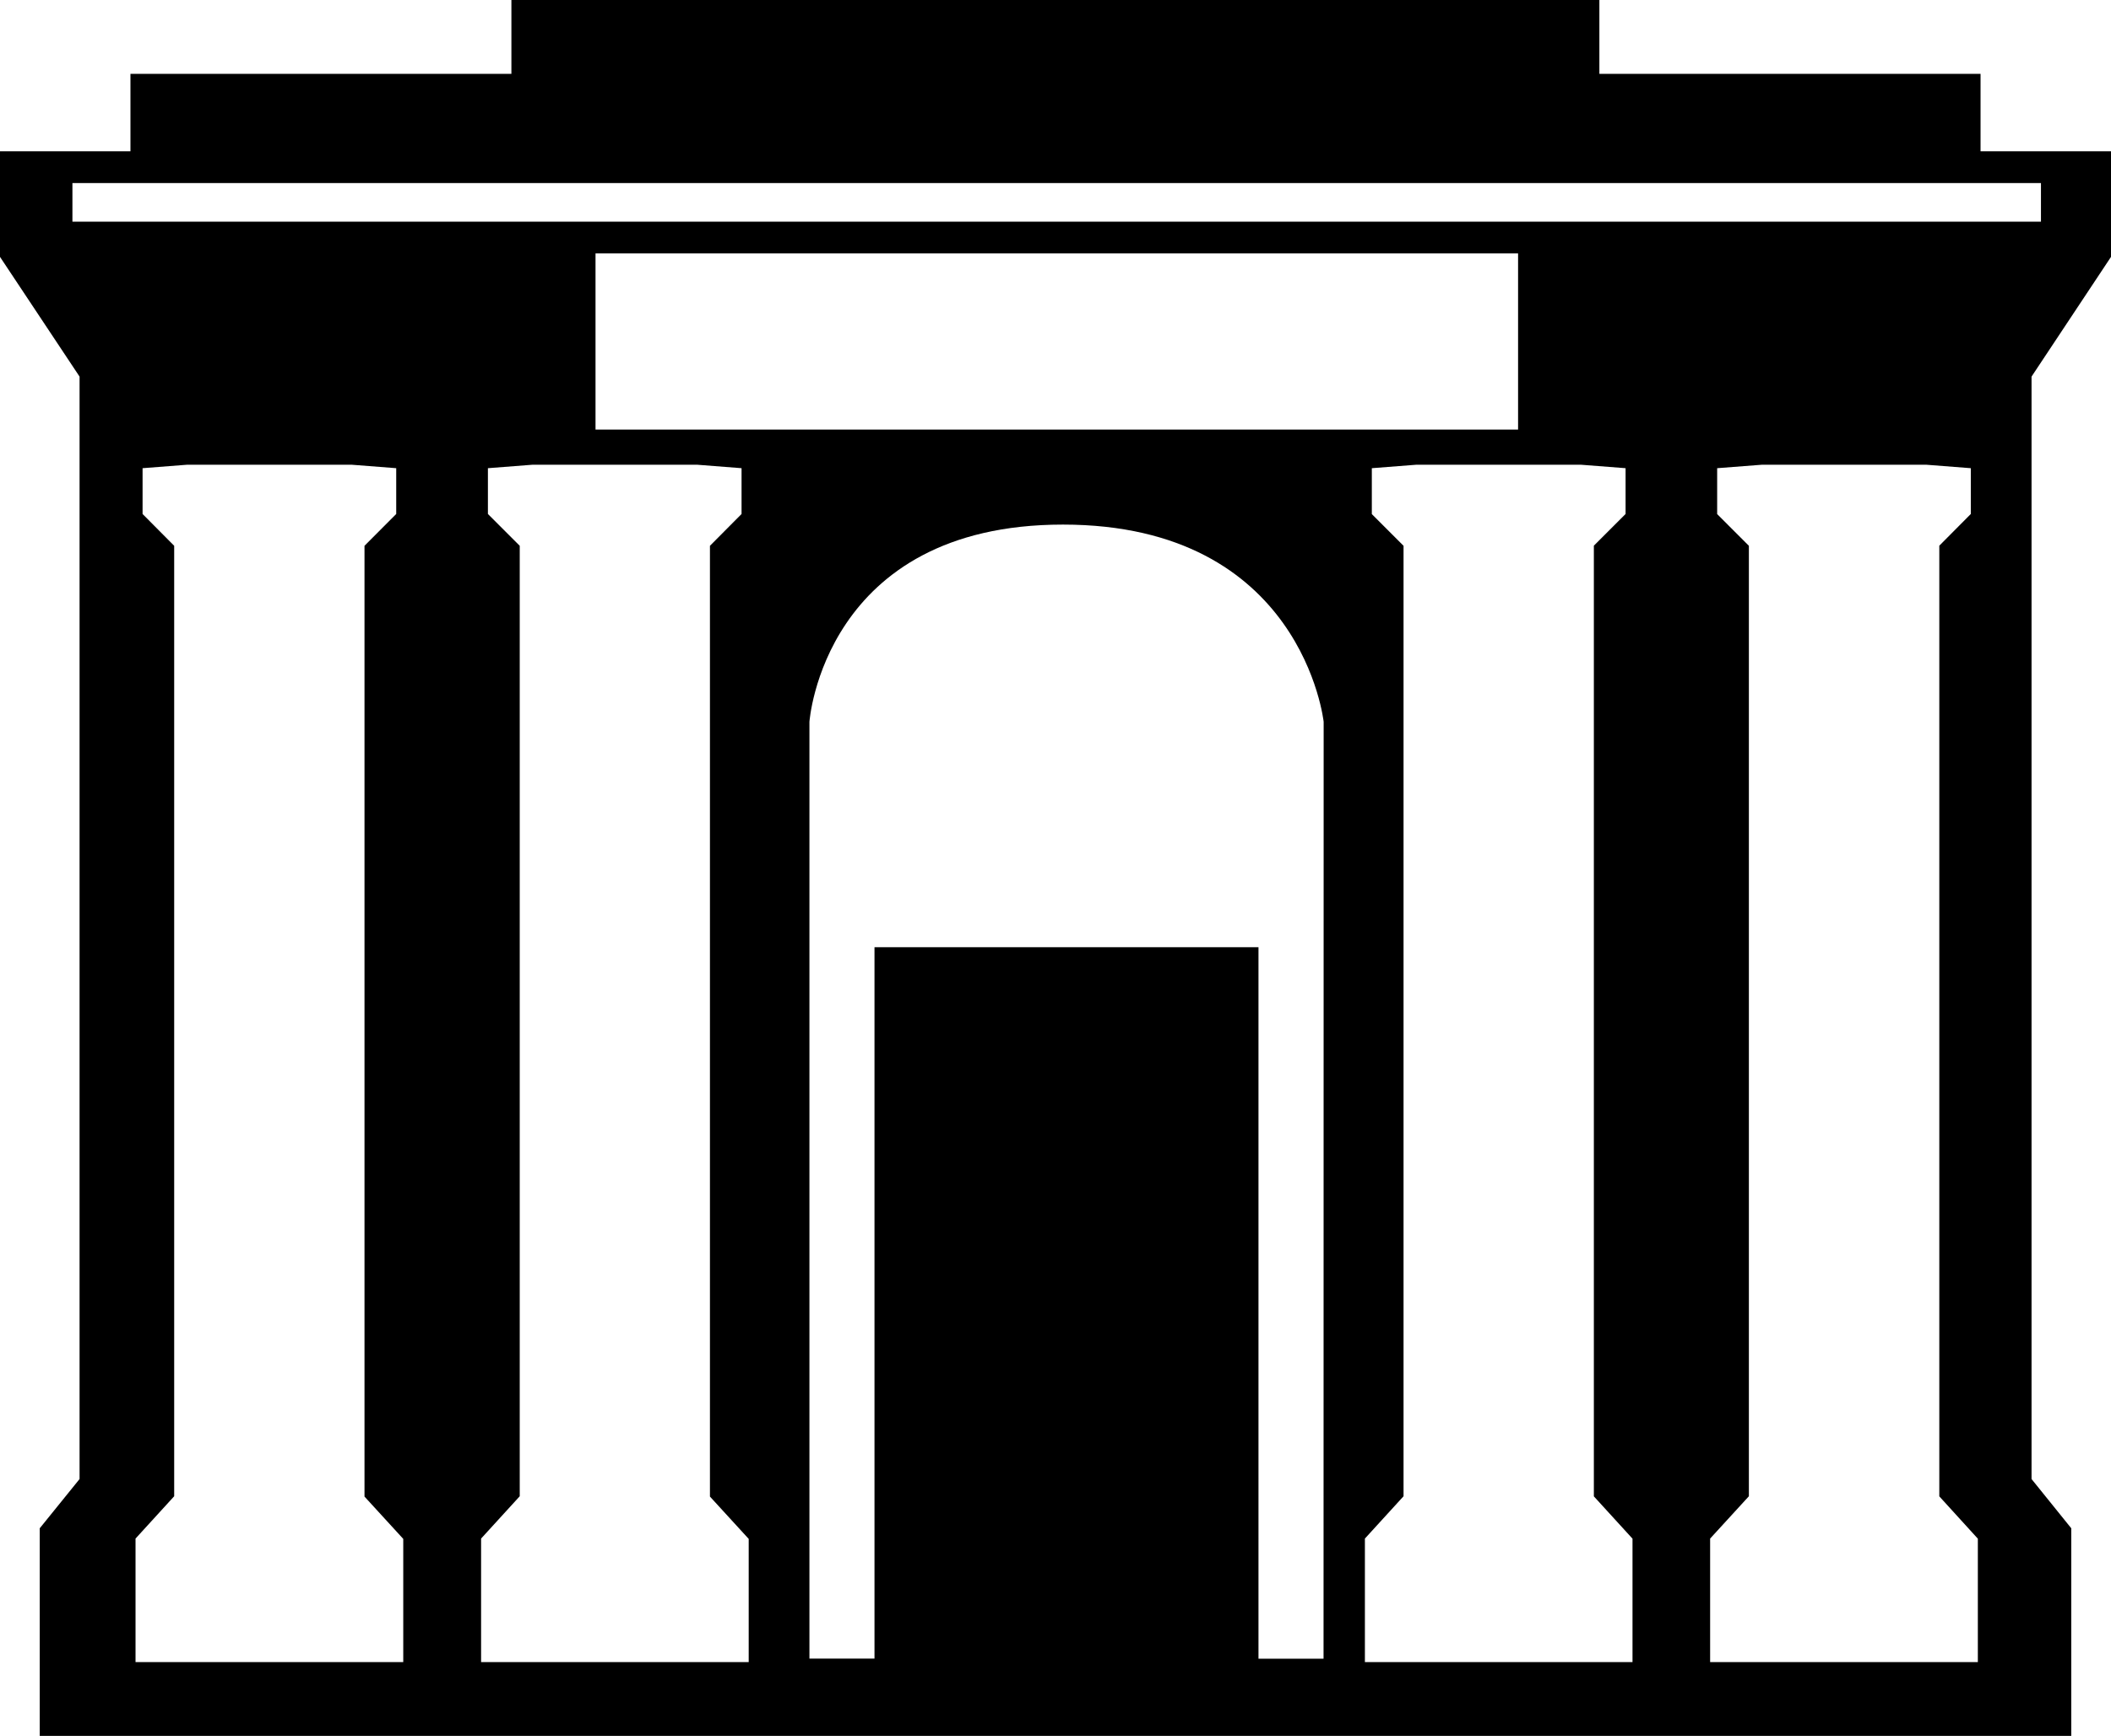
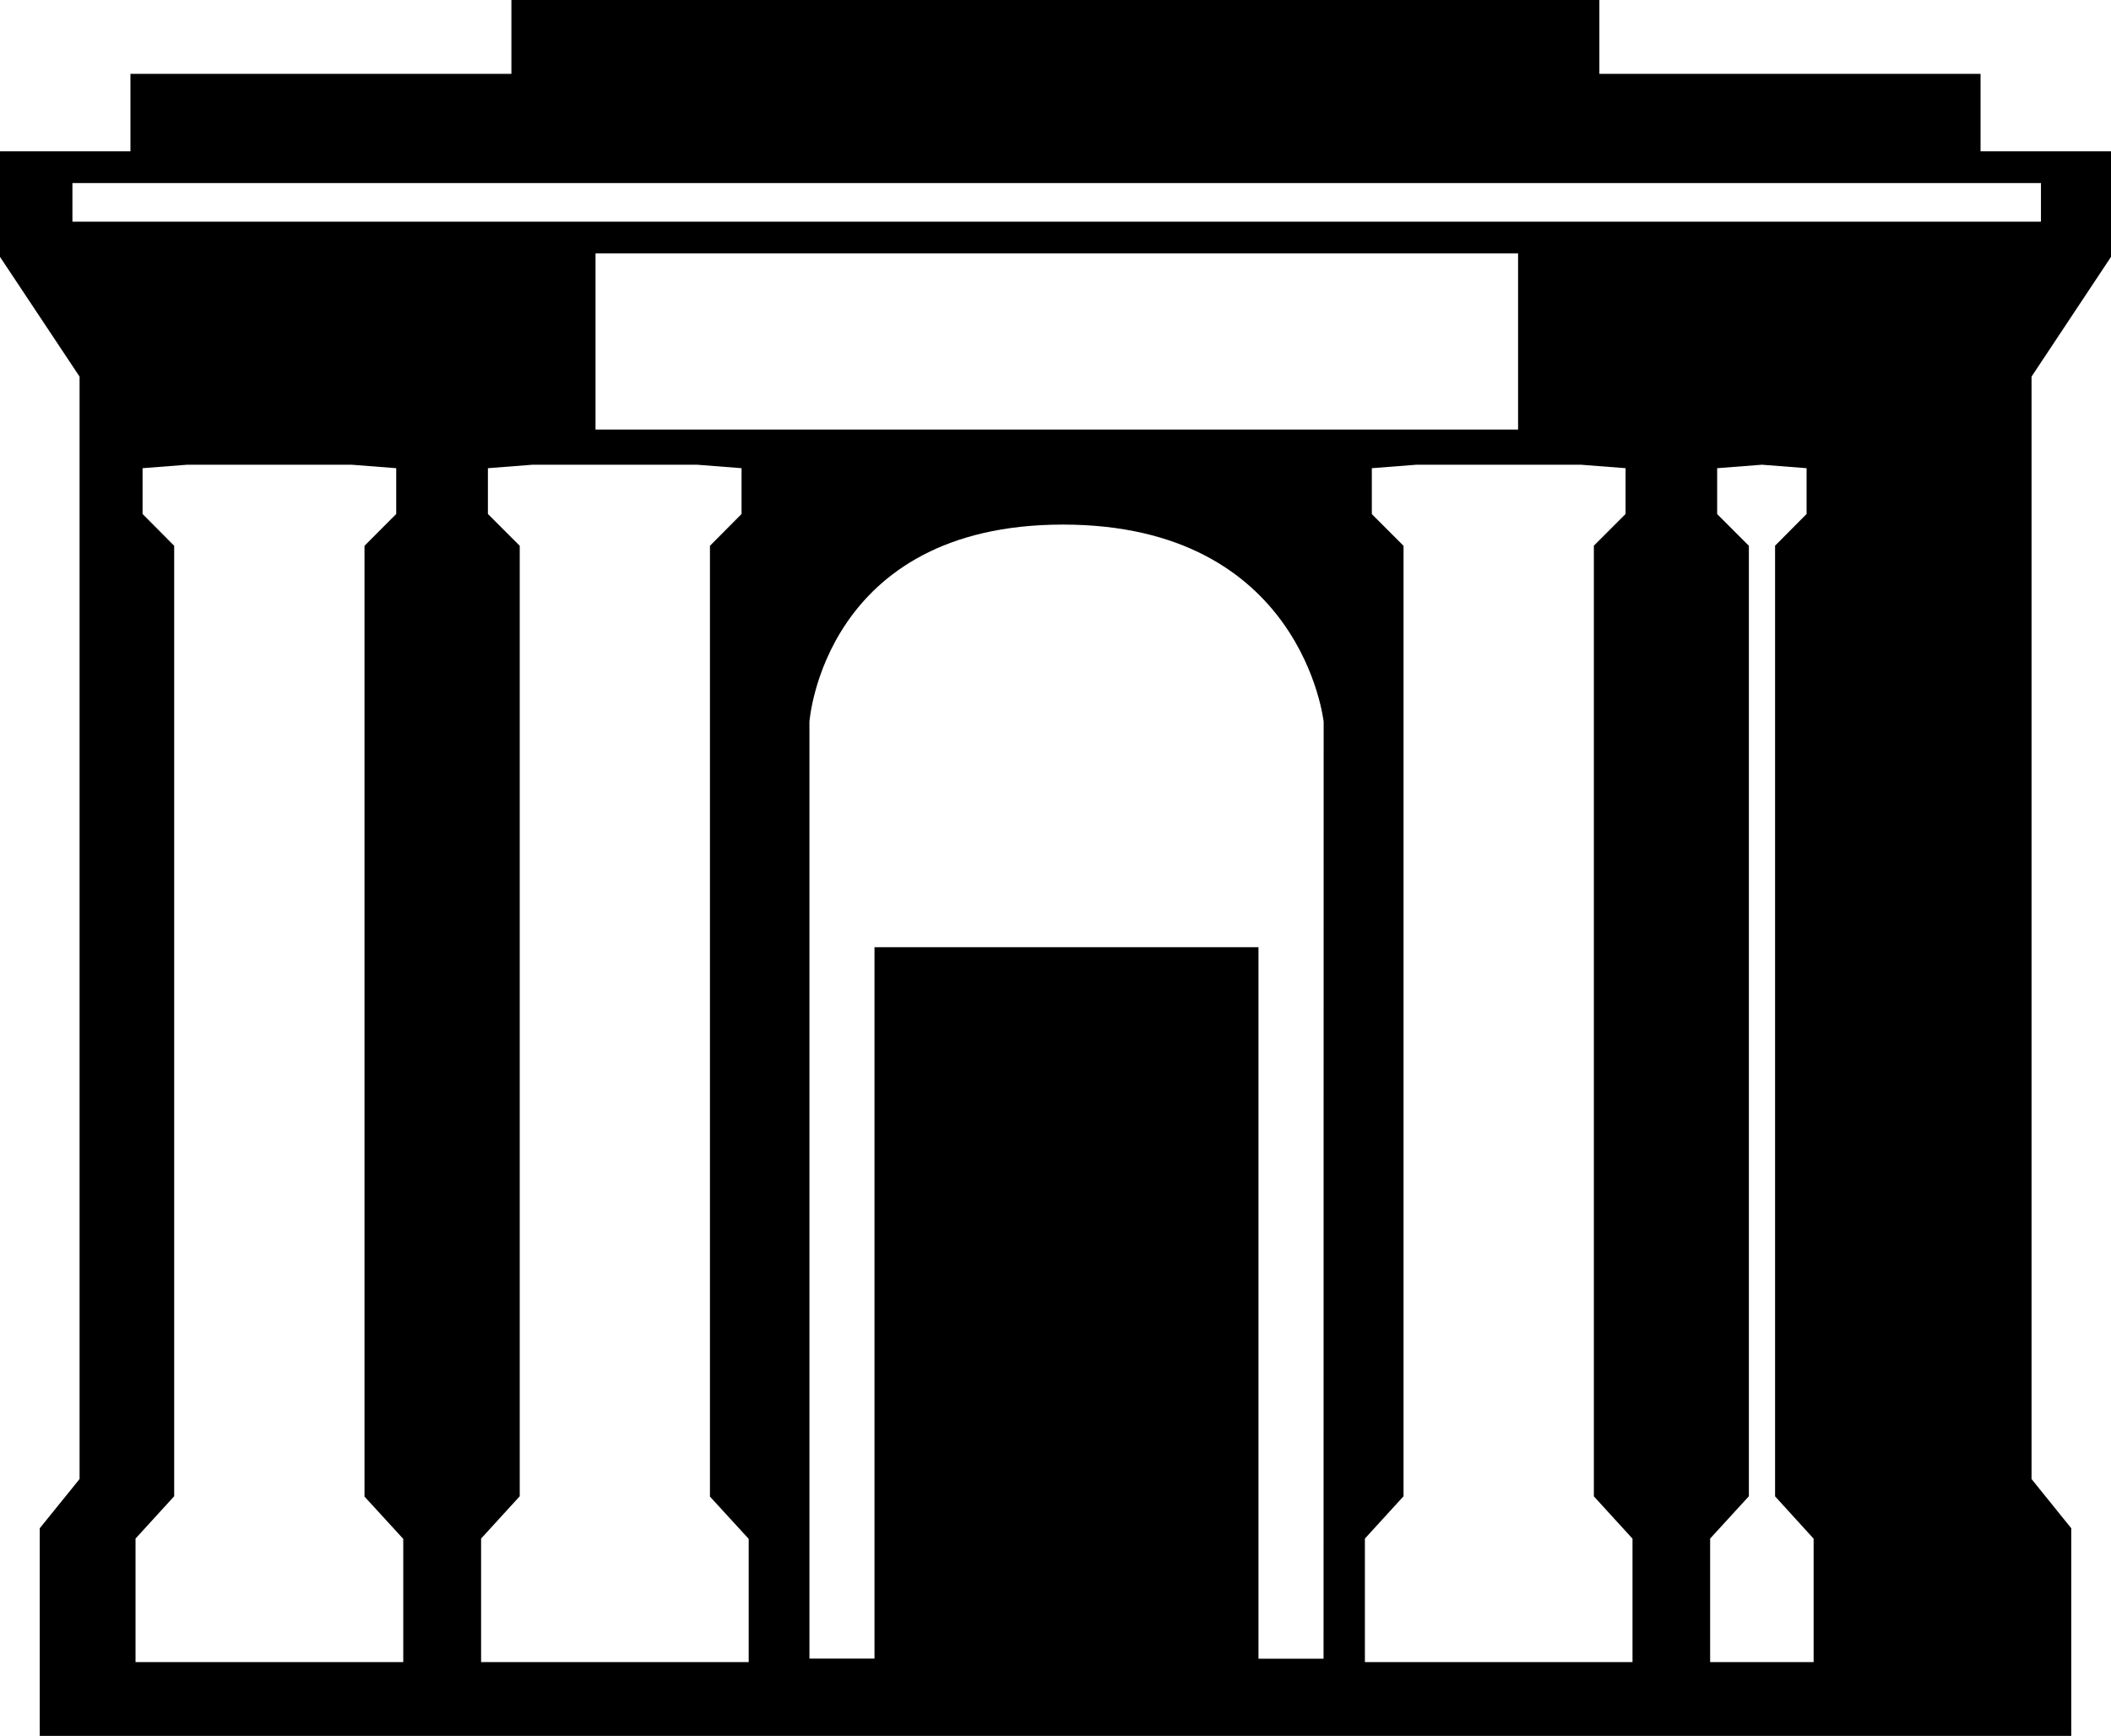
<svg xmlns="http://www.w3.org/2000/svg" version="1.1" id="Capa_1" x="0px" y="0px" width="19.5px" height="16.036px" viewBox="0 0 19.5 16.036" enable-background="new 0 0 19.5 16.036" xml:space="preserve">
-   <path d="M19.5,2.373V1.398h-1.205V0.682h-3.521V0H4.724v0.682H1.205v0.716H0v0.975l0.735,1.106v10.184l-0.368,0.455v1.918h18.766  v-1.918l-0.367-0.455V3.479L19.5,2.373z M3.725,15.354H1.252v-1.141l0.357-0.391V5.042L1.317,4.748V4.325l0.412-0.032h1.519  L3.66,4.325v0.423L3.367,5.042v8.783l0.358,0.391V15.354z M6.916,15.354H4.444v-1.141l0.357-0.391V5.042L4.507,4.748V4.325  L4.92,4.293h1.519L6.85,4.325v0.423L6.558,5.042v8.783l0.358,0.391V15.354z M5.501,3.968V2.341h8.522v1.627H5.501z M12.226,15.323  h-0.601V8.75H8.078v6.572H7.477V6.668c0,0,0.129-1.822,2.342-1.822s2.408,1.822,2.408,1.822L12.226,15.323L12.226,15.323z   M15.081,15.354h-2.473v-1.141l0.357-0.391V5.042l-0.293-0.293V4.325l0.412-0.032h1.519l0.413,0.032v0.423l-0.293,0.293v8.782  l0.357,0.391V15.354z M18.271,15.354h-2.474v-1.141l0.358-0.391V5.042l-0.293-0.293V4.325l0.414-0.032h1.517l0.412,0.032v0.423  l-0.291,0.293v8.782l0.356,0.391V15.354z M0.669,2.048V1.691h8.62l0,0h9.564v0.357H0.669z" />
+   <path d="M19.5,2.373V1.398h-1.205V0.682h-3.521V0H4.724v0.682H1.205v0.716H0v0.975l0.735,1.106v10.184l-0.368,0.455v1.918h18.766  v-1.918l-0.367-0.455V3.479L19.5,2.373z M3.725,15.354H1.252v-1.141l0.357-0.391V5.042L1.317,4.748V4.325l0.412-0.032h1.519  L3.66,4.325v0.423L3.367,5.042v8.783l0.358,0.391V15.354z M6.916,15.354H4.444v-1.141l0.357-0.391V5.042L4.507,4.748V4.325  L4.92,4.293h1.519L6.85,4.325v0.423L6.558,5.042v8.783l0.358,0.391V15.354z M5.501,3.968V2.341h8.522v1.627H5.501z M12.226,15.323  h-0.601V8.75H8.078v6.572H7.477V6.668c0,0,0.129-1.822,2.342-1.822s2.408,1.822,2.408,1.822L12.226,15.323L12.226,15.323z   M15.081,15.354h-2.473v-1.141l0.357-0.391V5.042l-0.293-0.293V4.325l0.412-0.032h1.519l0.413,0.032v0.423l-0.293,0.293v8.782  l0.357,0.391V15.354z M18.271,15.354h-2.474v-1.141l0.358-0.391V5.042l-0.293-0.293V4.325l0.414-0.032l0.412,0.032v0.423  l-0.291,0.293v8.782l0.356,0.391V15.354z M0.669,2.048V1.691h8.62l0,0h9.564v0.357H0.669z" />
</svg>